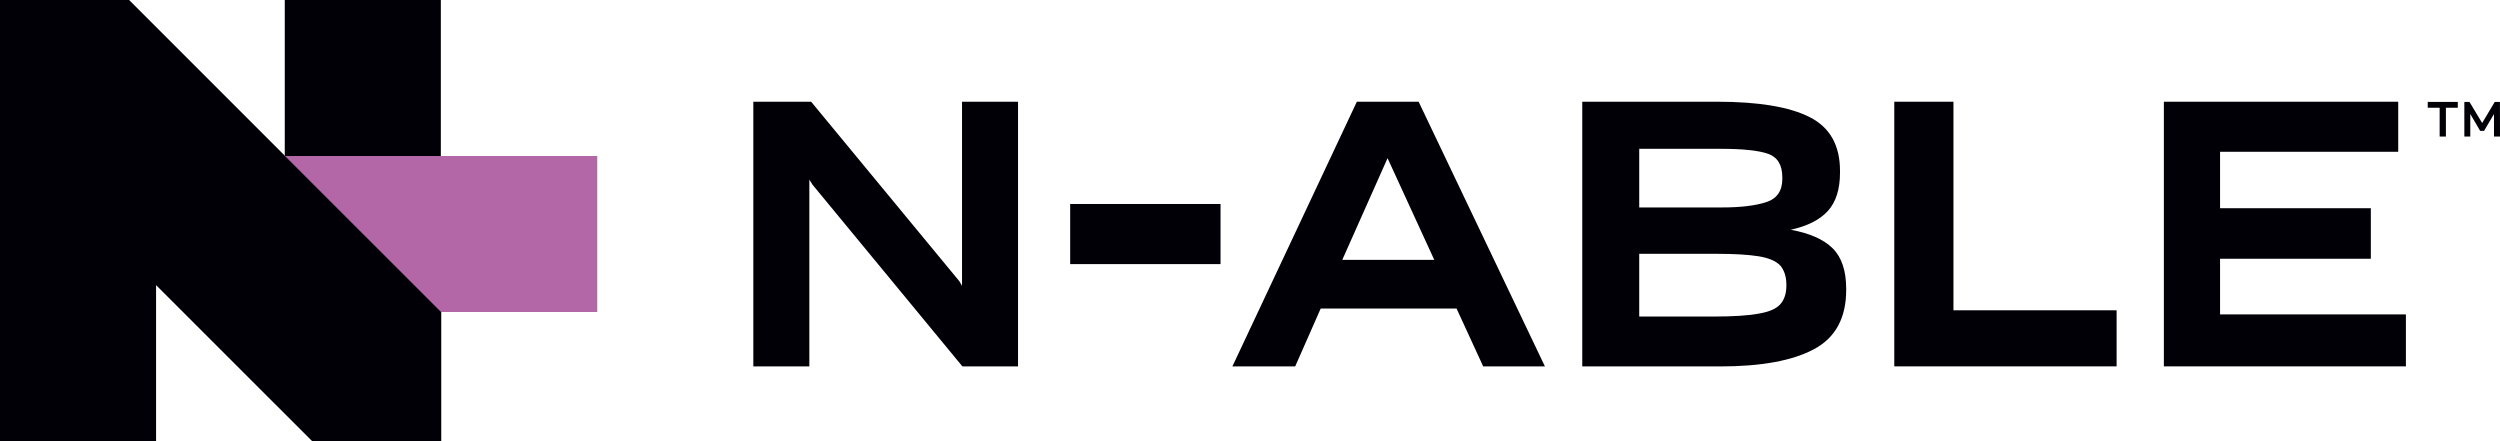
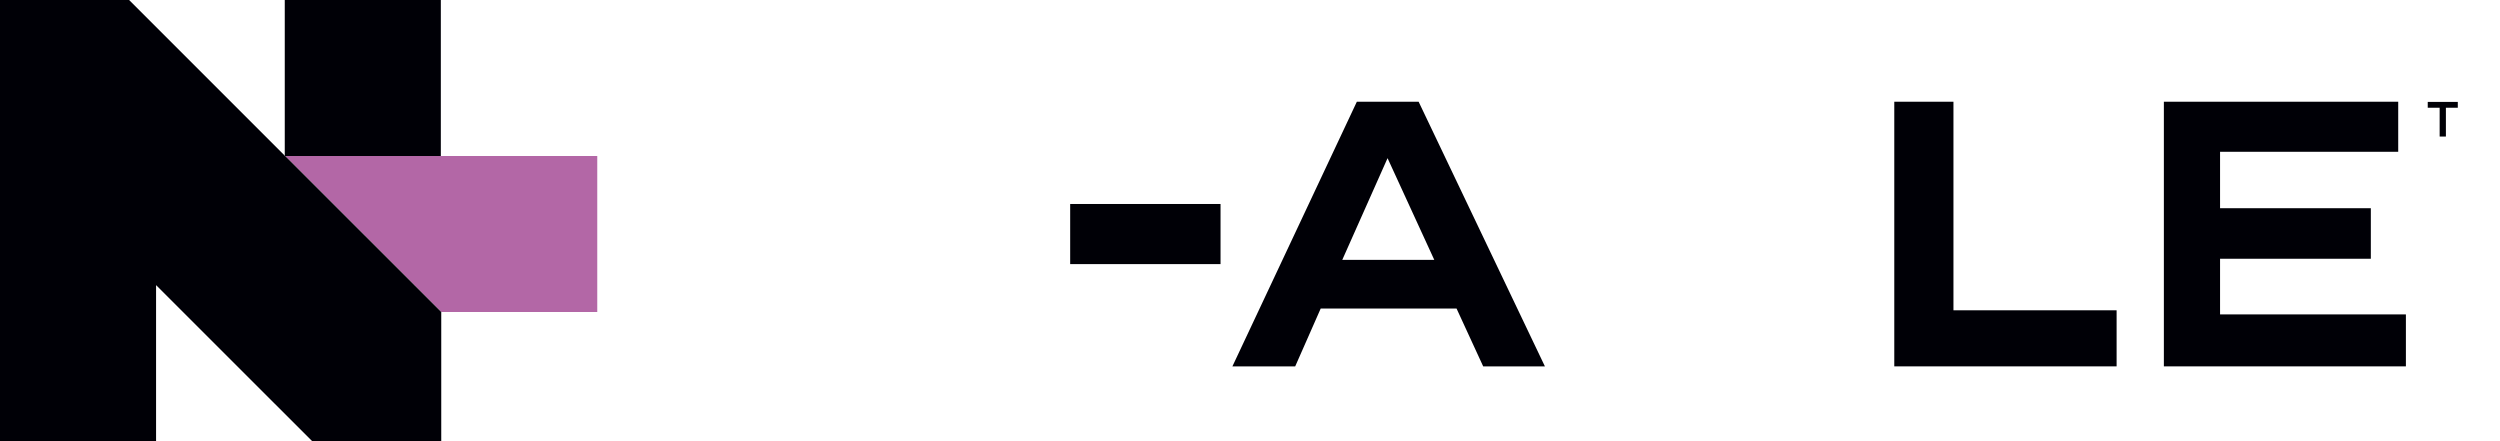
<svg xmlns="http://www.w3.org/2000/svg" id="Layer_1" viewBox="0 0 420 74.11">
  <defs>
    <style>.cls-1{fill:#b367a6;}.cls-1,.cls-2{stroke-width:0px;}.cls-2{fill:#000006;}</style>
  </defs>
  <polygon class="cls-1" points="74.13 52.42 47.91 26.21 100.34 26.21 100.34 52.42 74.13 52.42" />
-   <polygon class="cls-2" points="161.62 48.02 161.19 47.27 136.27 17.09 126.56 17.09 126.56 61.55 135.97 61.55 135.97 30.18 136.52 31.05 161.68 61.55 171.03 61.55 171.03 17.09 161.62 17.09 161.62 48.02" />
  <polygon class="cls-2" points="74.06 26.21 74.06 0 47.84 0 47.84 26.15 47.91 26.21 74.06 26.21" />
  <rect class="cls-2" x="179.79" y="34.27" width="25.26" height="10.1" />
  <polygon class="cls-2" points="47.84 26.21 47.84 26.15 21.69 0 0 0 0 74.11 26.22 74.11 26.22 47.9 52.44 74.11 74.13 74.11 74.13 52.42 47.91 26.21 47.84 26.21" />
  <polygon class="cls-2" points="372.97 43.47 398.3 43.47 398.3 34.98 372.97 34.98 372.97 25.5 402.9 25.5 402.9 17.09 363.53 17.09 363.53 61.55 404.19 61.55 404.19 52.82 372.97 52.82 372.97 43.47" />
  <path class="cls-2" d="m227.95,17.09l-20.91,44.47h10.55l4.29-9.73h22.82l4.48,9.73h10.37l-21.22-44.47h-10.37Zm-2.45,26.57l7.61-17.09,7.85,17.09h-15.46Z" />
  <polygon class="cls-2" points="328.18 17.09 318.24 17.09 318.24 61.55 355.59 61.55 355.59 52.13 328.18 52.13 328.18 17.09" />
-   <path class="cls-2" d="m300.84,38.6c2.82-.62,4.91-1.68,6.26-3.18,1.35-1.5,2.02-3.64,2.02-6.42v-.31c0-4.28-1.7-7.29-5.09-9.01-3.39-1.72-8.57-2.59-15.52-2.59h-22.69v44.47h23.18c6.91,0,12.16-.97,15.76-2.9,3.6-1.93,5.4-5.25,5.4-9.95v-.19c0-3.03-.76-5.3-2.27-6.8-1.51-1.5-3.86-2.54-7.05-3.12Zm-25.45-13.6h13.68c3.72,0,6.38.28,7.97.84,1.59.56,2.39,1.88,2.39,3.96v.25c0,2.04-.92,3.35-2.76,3.93-1.84.58-4.27.87-7.3.87h-13.98v-9.85Zm24.72,23.01c0,1.29-.34,2.32-1.01,3.09-.67.77-1.89,1.3-3.65,1.59-.9.17-1.98.29-3.25.37-1.27.08-2.74.12-4.42.12h-12.39v-10.54h13c2.98,0,5.33.14,7.02.41,1.7.27,2.91.78,3.65,1.53.33.37.58.83.77,1.37.18.54.28,1.16.28,1.87v.19Z" />
-   <polygon class="cls-2" points="420 22.94 419.99 17.12 419.12 17.12 417 20.67 414.87 17.12 414.01 17.12 414.01 22.94 415.01 22.94 415.01 19.15 416.67 21.99 417.32 21.99 418.99 19.15 418.99 22.94 420 22.94" />
  <polygon class="cls-2" points="407.86 18.1 409.86 18.1 409.86 22.94 410.91 22.94 410.91 18.1 412.91 18.1 412.91 17.12 407.86 17.12 407.86 18.1" />
</svg>